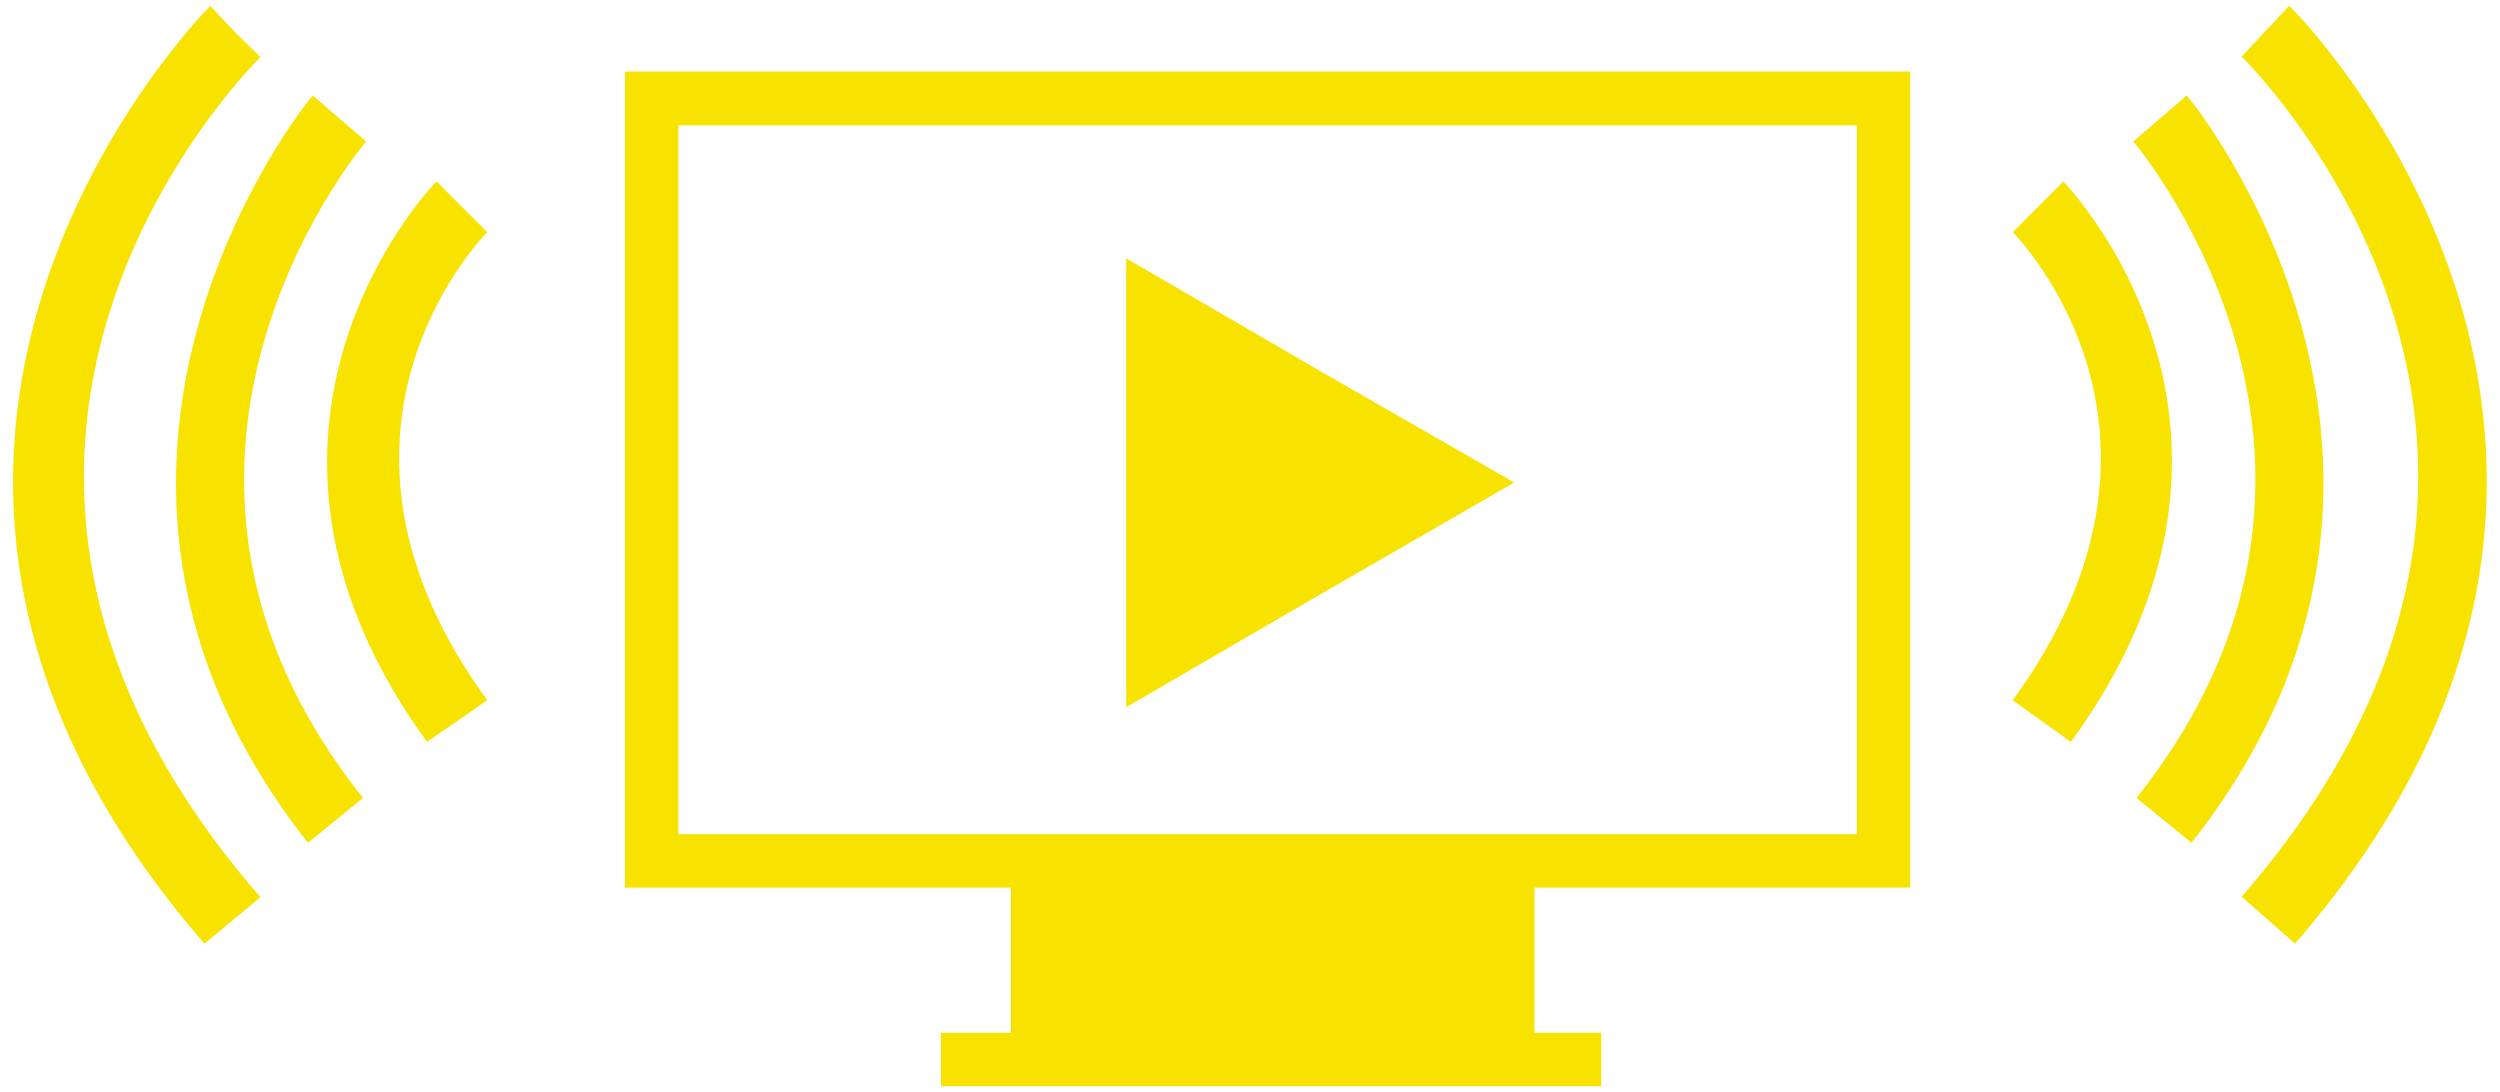
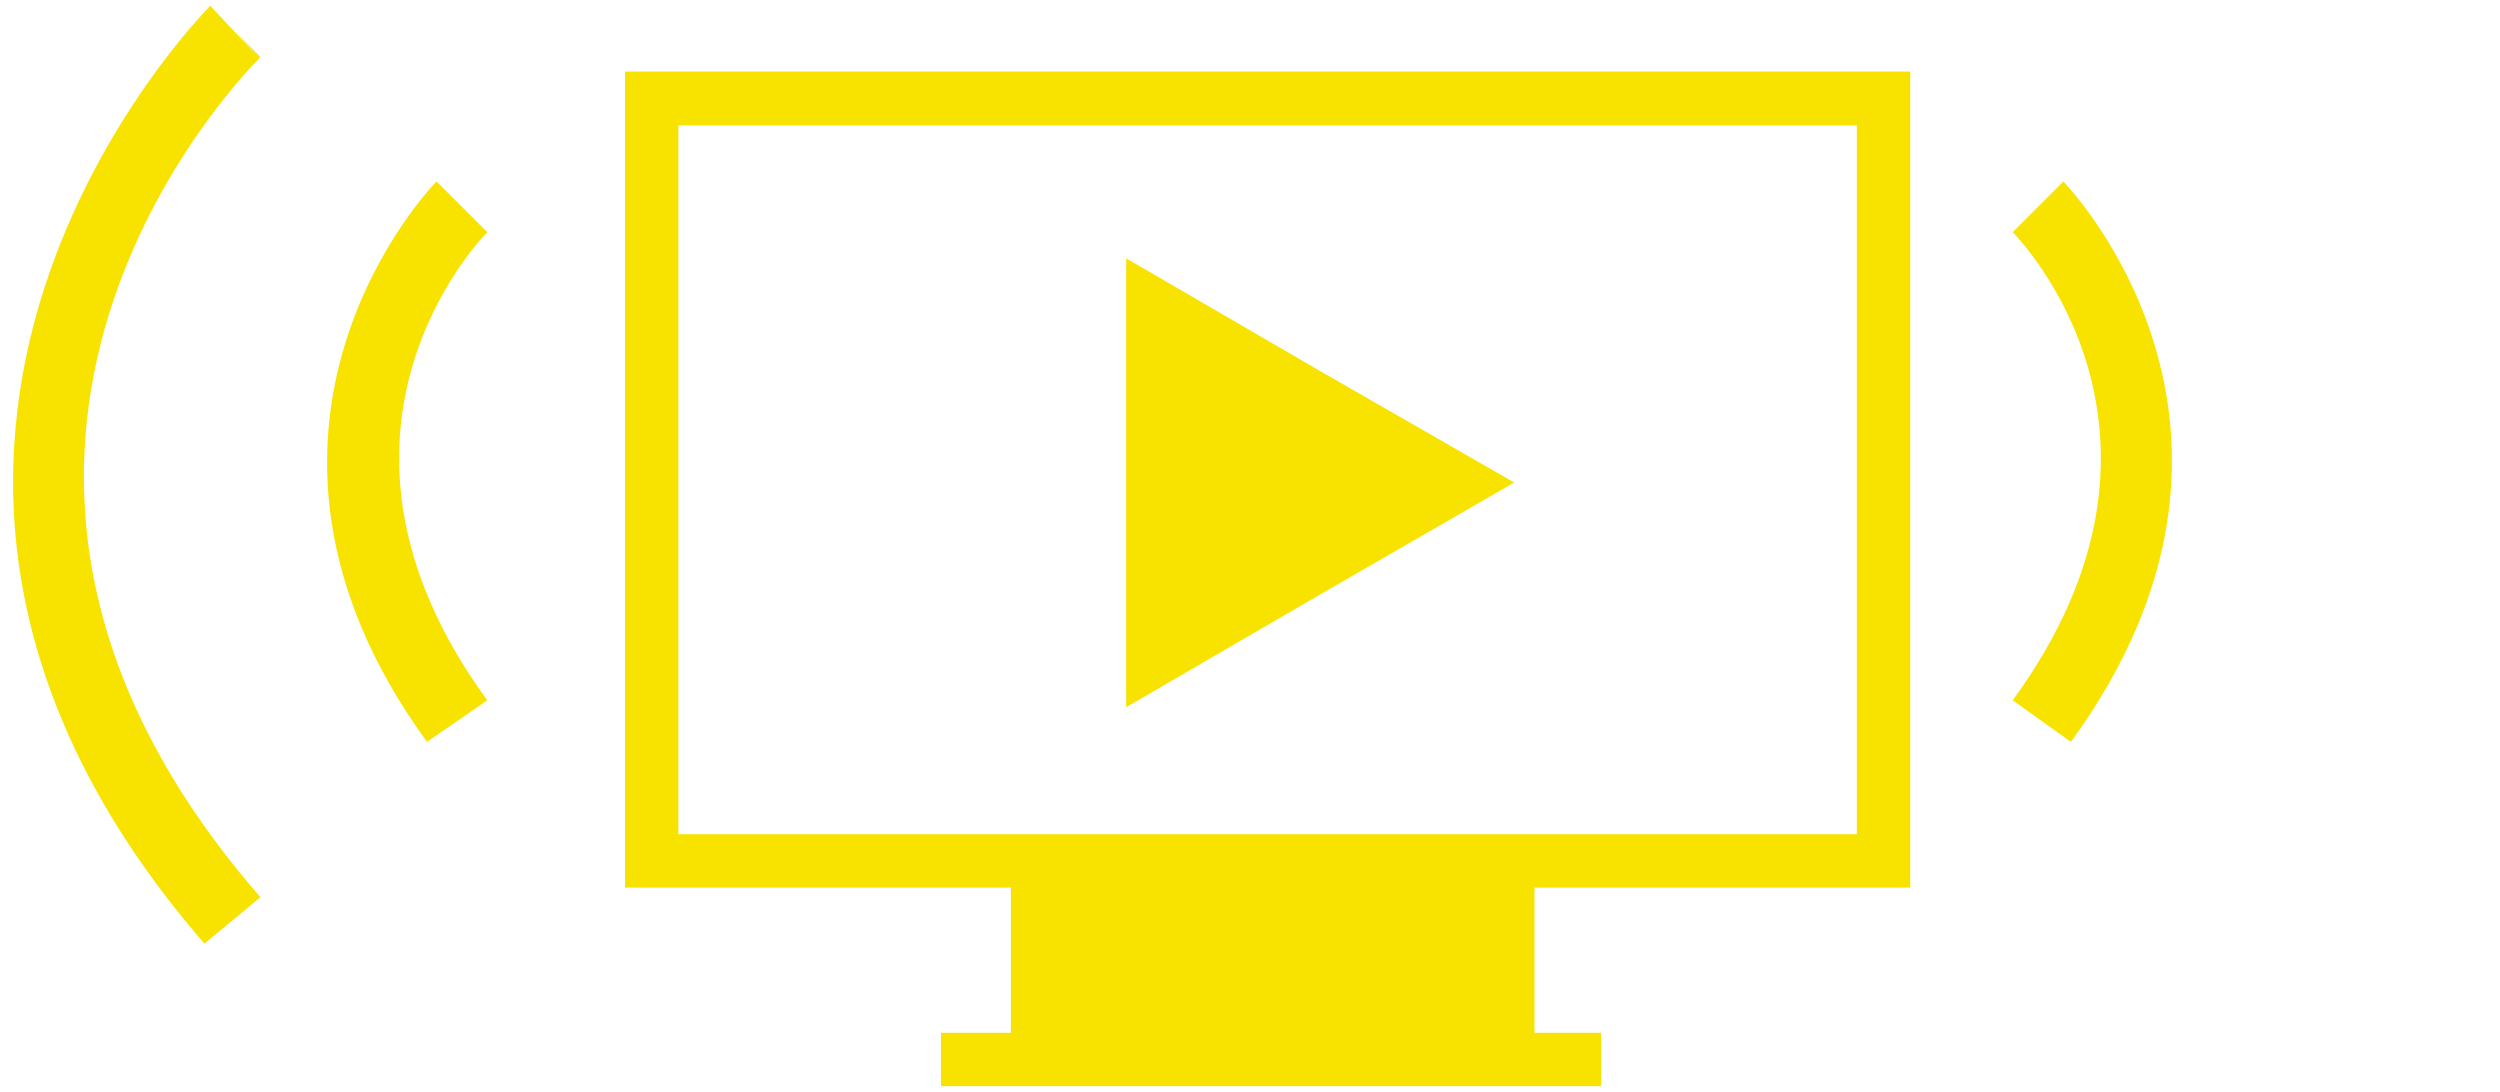
<svg xmlns="http://www.w3.org/2000/svg" id="Capa_1" data-name="Capa 1" viewBox="0 0 46.84 20.46">
  <defs>
    <style>.cls-1{fill:#f8e300;}</style>
  </defs>
  <title>Mesa de trabajo 2</title>
  <path class="cls-1" d="M12.71,2.35H34.79V15.63H12.71ZM35.79,16.63V1.34H11.71V16.63h7.23v2.72H17.63v1H30v-1H28.75V16.63Z" />
  <path class="cls-1" d="M8,13.9C3.71,8,8.13,3.44,8.18,3.4l.95.95-.47-.47.47.47c-.15.15-3.64,3.79,0,8.77Z" />
-   <path class="cls-1" d="M5.77,15.79c-5.57-7.06,0-13.92.09-14l1,.86c-.21.25-5,6.1-.06,12.3Z" />
  <path class="cls-1" d="M3.83,17.68C-4.26,8.35,3.86.19,3.94.11l.94,1L4.41.59l.47.48c-.3.3-7.29,7.37,0,15.74Z" />
  <path class="cls-1" d="M38.8,13.9c4.32-5.92-.1-10.45-.14-10.5l-.95.95.47-.47-.47.47c.15.15,3.64,3.79,0,8.77Z" />
-   <path class="cls-1" d="M41.06,15.79c5.57-7.06,0-13.92-.09-14l-1,.86c.21.25,5,6.1.06,12.3Z" />
-   <path class="cls-1" d="M43,17.68C51.09,8.35,43,.19,42.89.11l-.94,1,.47-.48L42,1.06c.3.3,7.29,7.37,0,15.74Z" />
  <polygon class="cls-1" points="28.37 9.04 24.73 11.14 21.1 13.25 21.1 9.04 21.1 4.84 24.73 6.95 28.37 9.04" />
</svg>